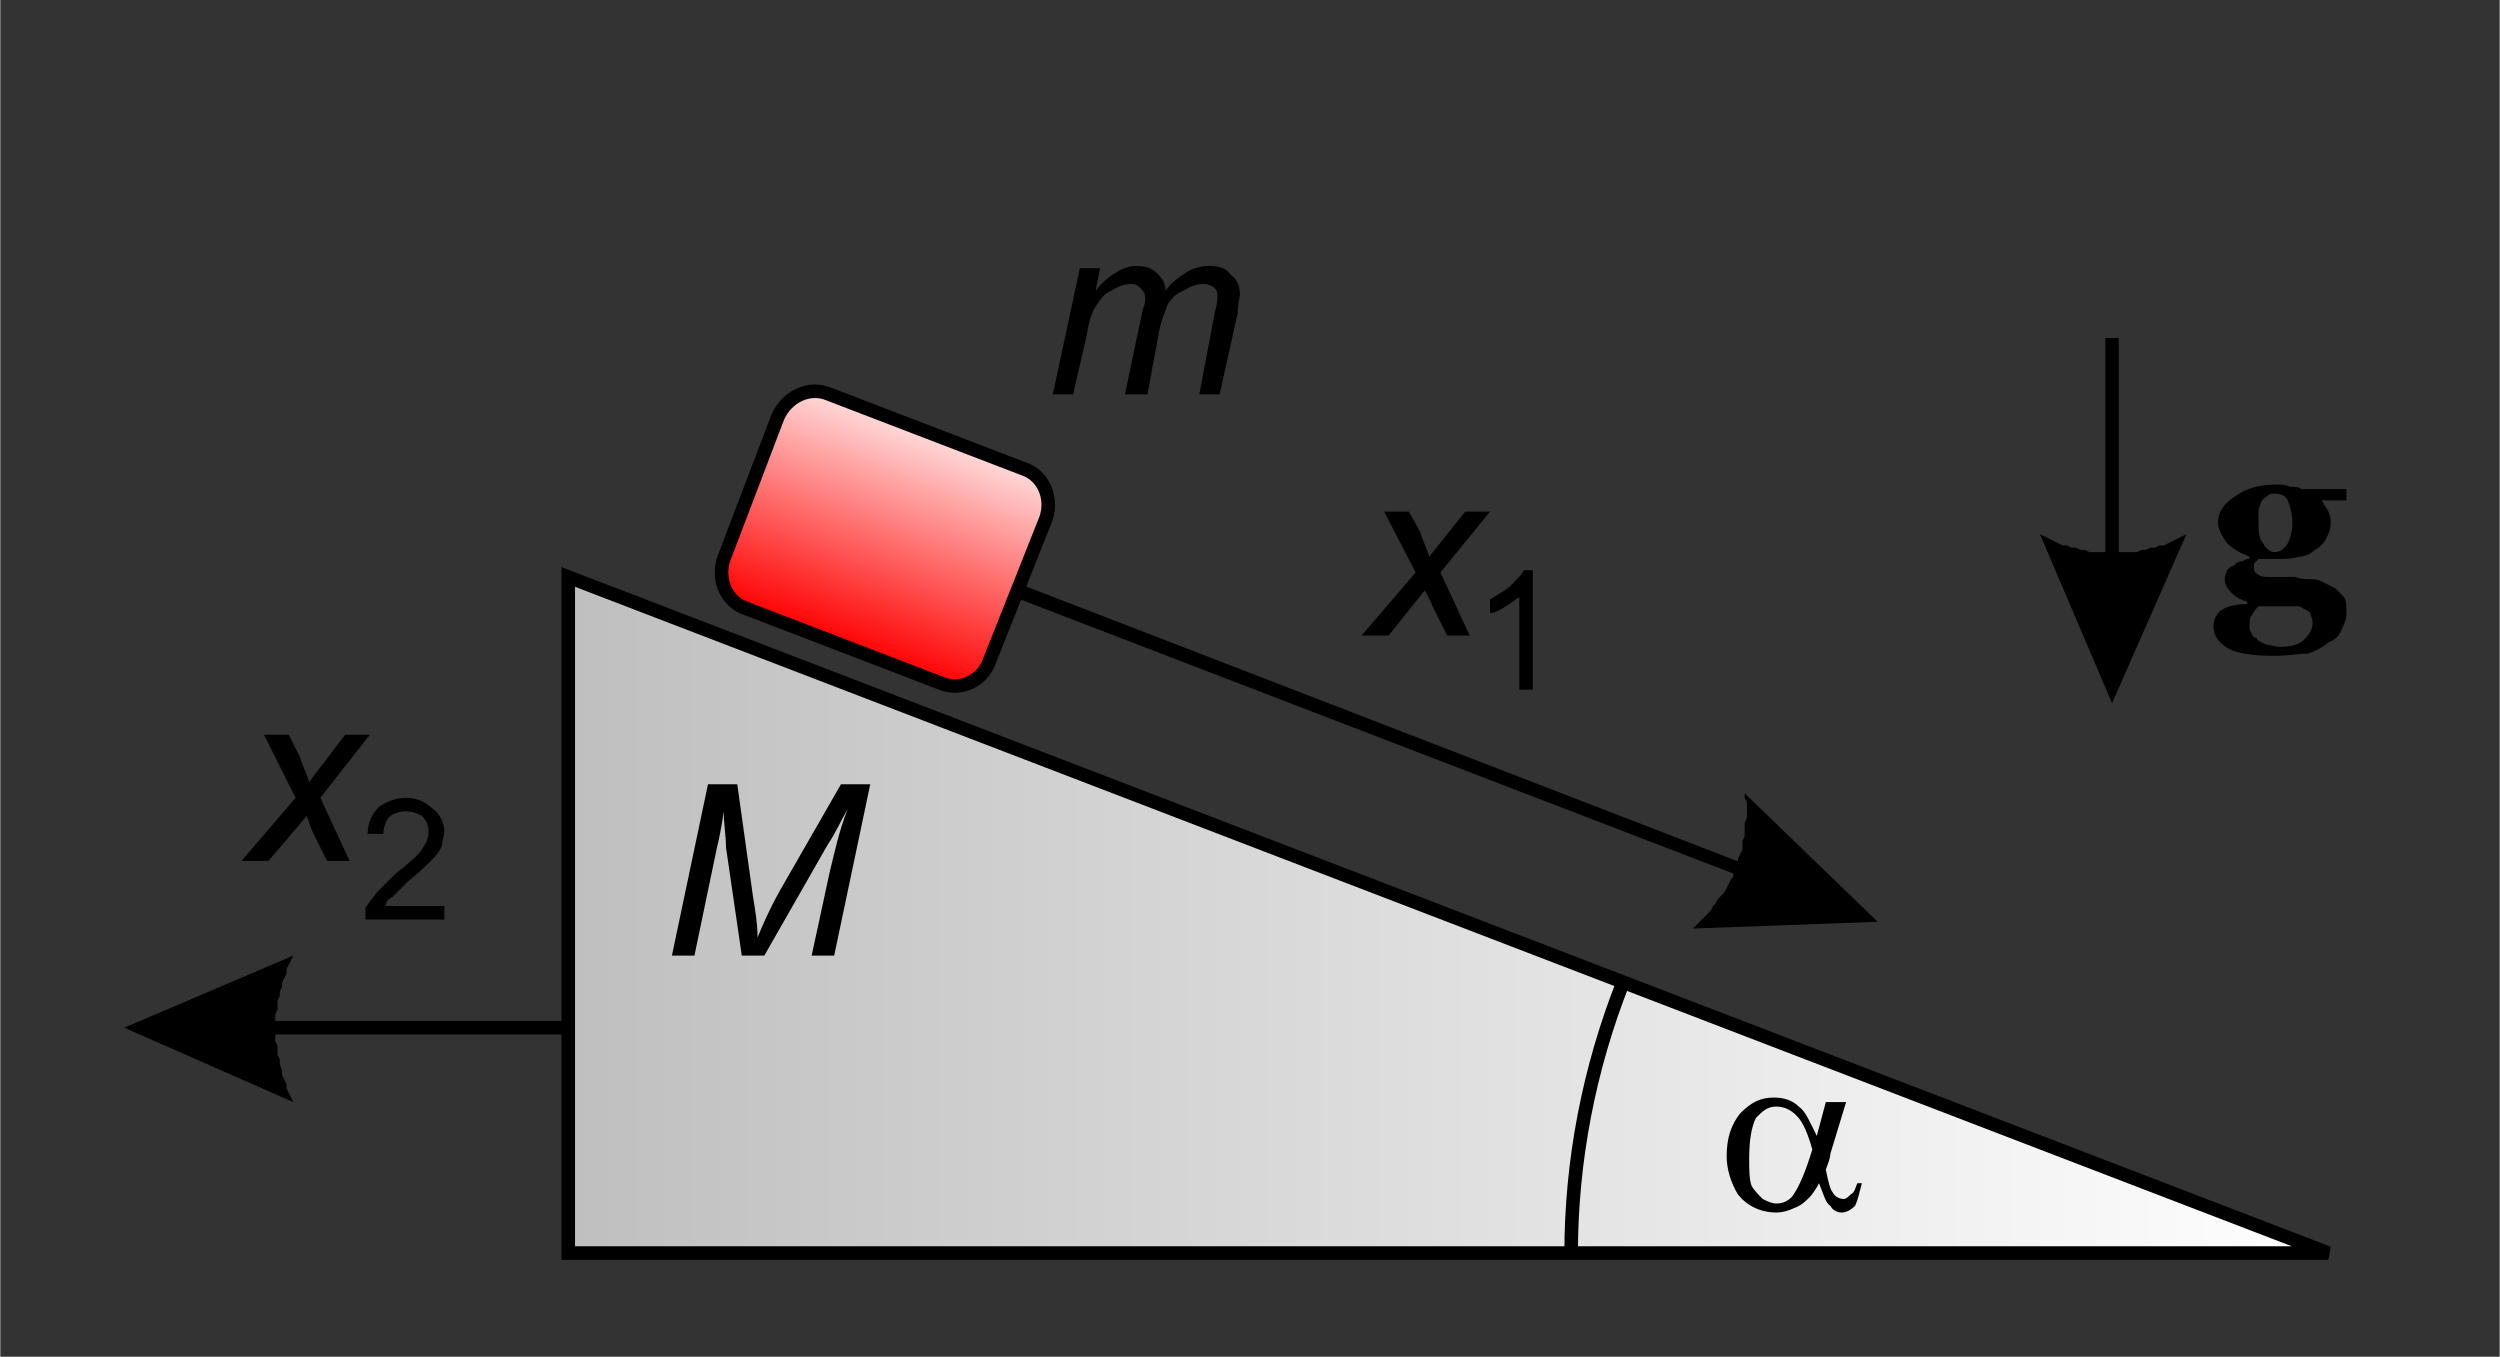
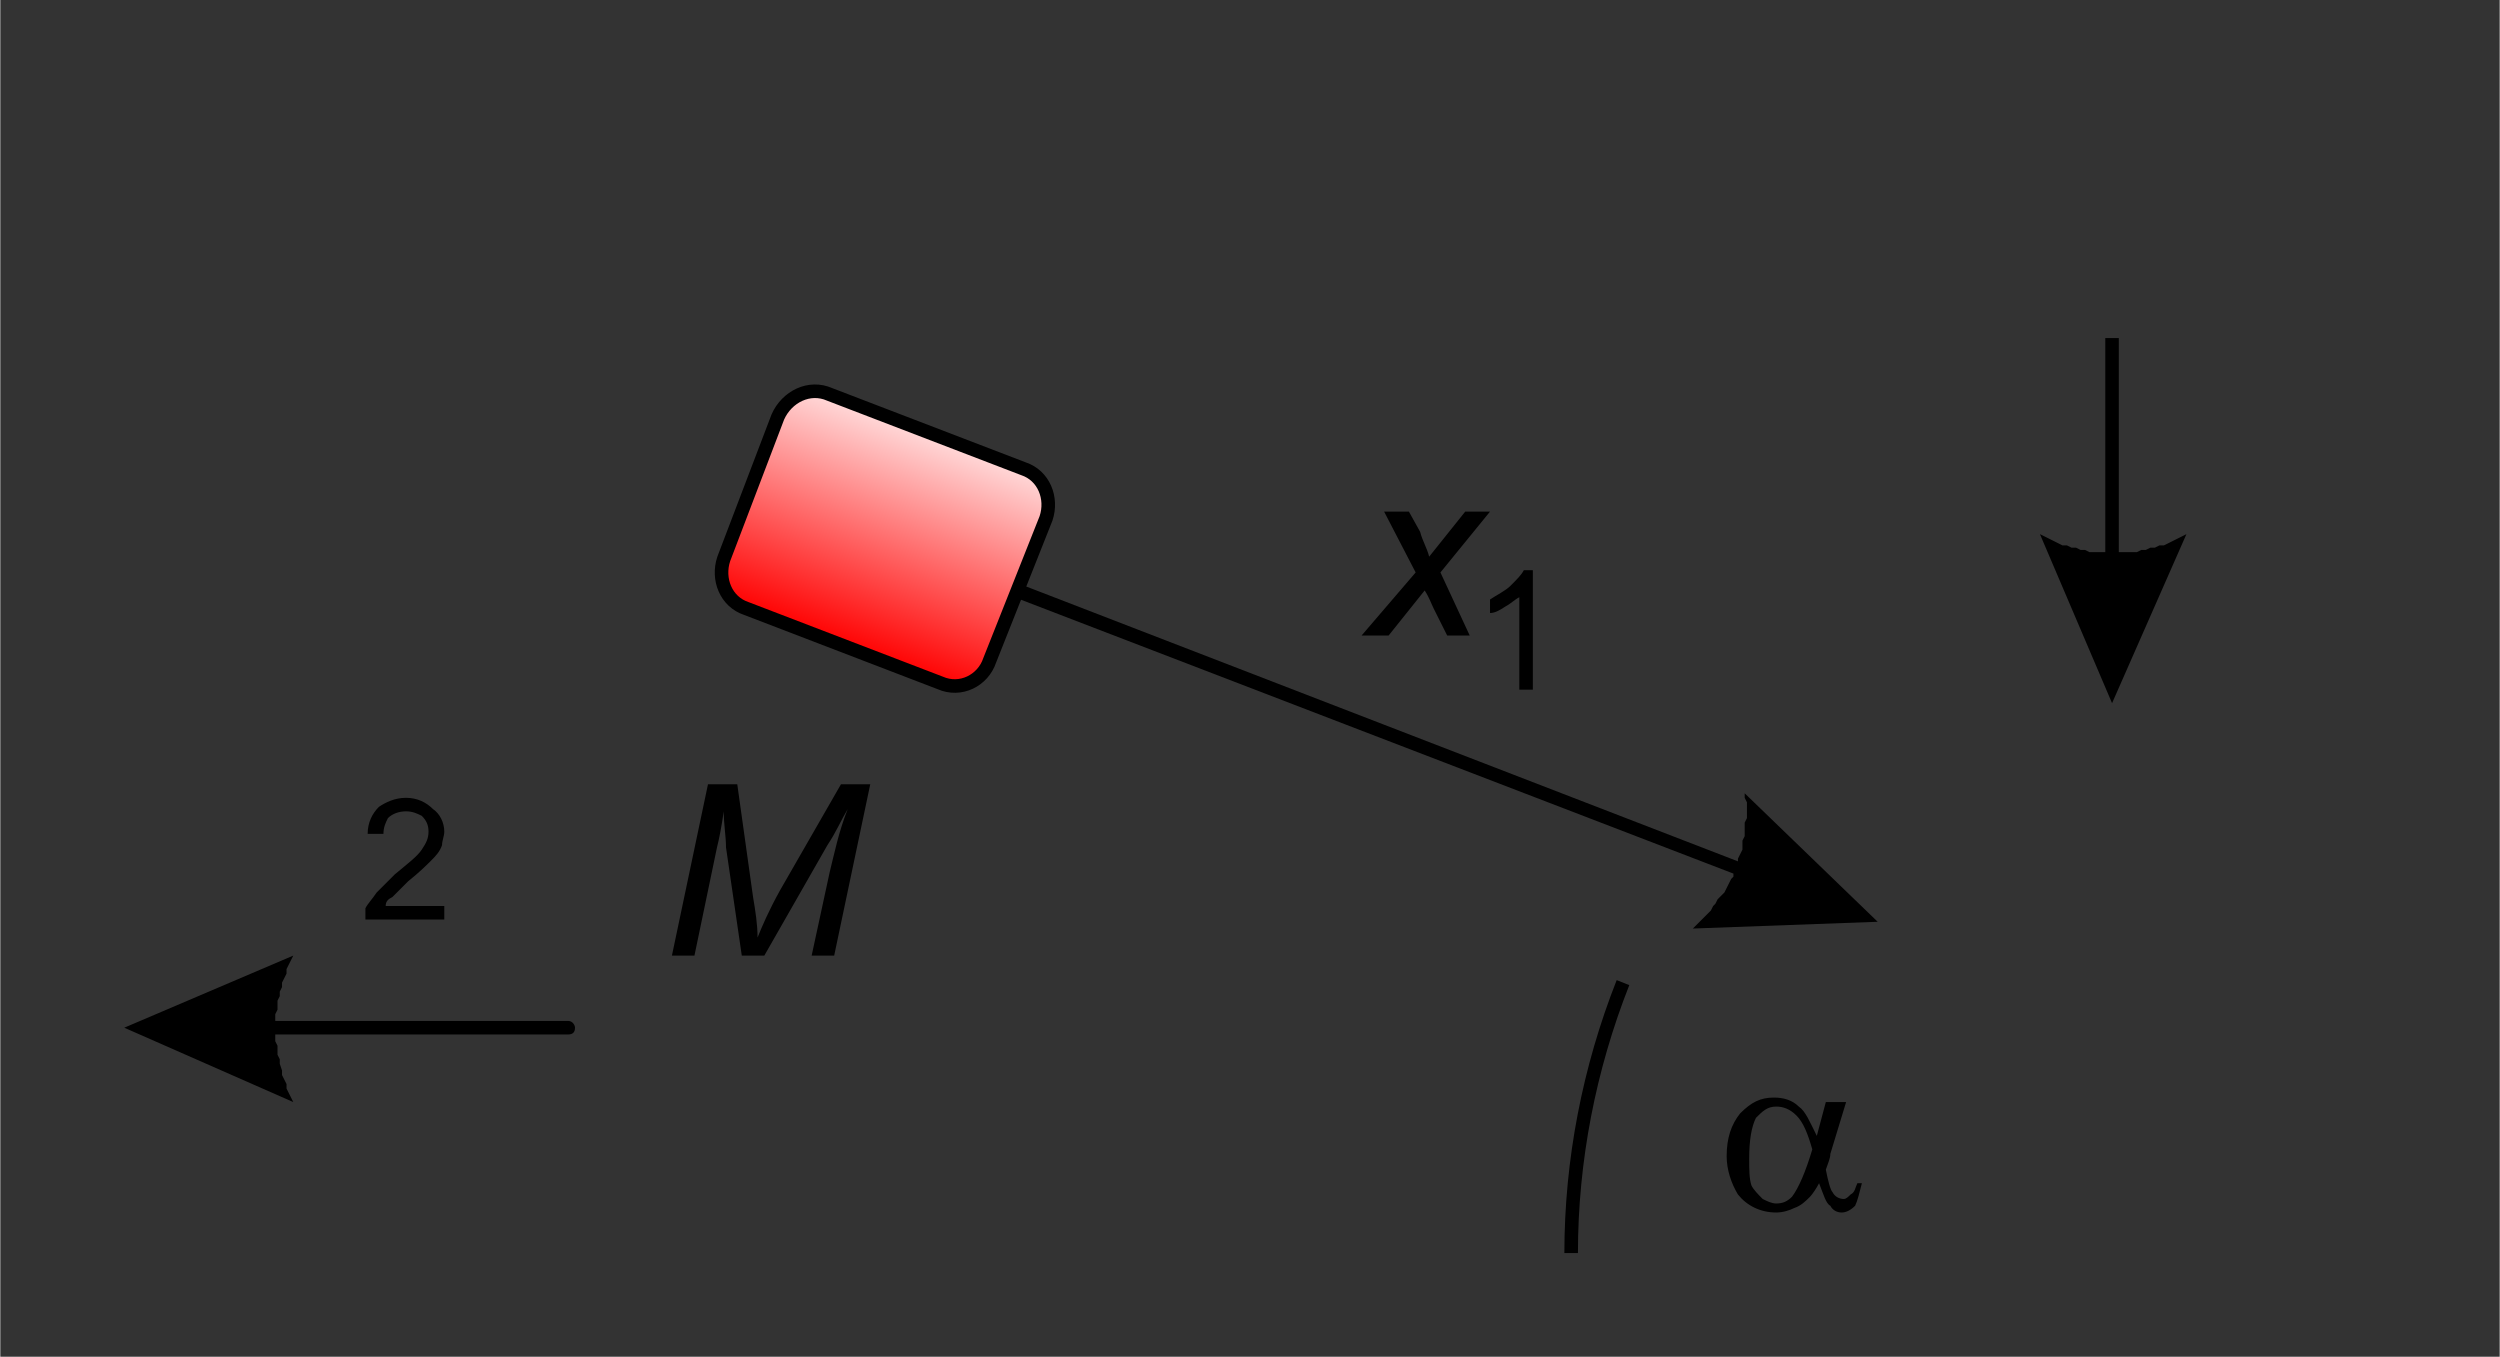
<svg xmlns="http://www.w3.org/2000/svg" xml:space="preserve" width="36.853mm" height="20mm" version="1.1" style="shape-rendering:geometricPrecision; text-rendering:geometricPrecision; image-rendering:optimizeQuality; fill-rule:evenodd; clip-rule:evenodd" viewBox="0 0 1109 602">
  <rect x="0" y="0" width="1109" height="602" fill="#333333" stroke="none" />
  <defs>
    <style type="text/css">
   
    .str0 {stroke:black;stroke-width:6.02}
    .fil0 {fill:none}
    .fil1 {fill:black;fill-rule:nonzero}
    .fil2 {fill:url(#id0)}
    .fil3 {fill:url(#id1)}
   
  </style>
    <linearGradient id="id0" gradientUnits="userSpaceOnUse" x1="251.941" y1="405.88" x2="1032.51" y2="405.88">
      <stop offset="0" style="stop-opacity:1; stop-color:#BFBFBF" />
      <stop offset="1" style="stop-opacity:1; stop-color:white" />
    </linearGradient>
    <linearGradient id="id1" gradientUnits="userSpaceOnUse" x1="373.889" y1="286.791" x2="410.607" y2="191.282">
      <stop offset="0" style="stop-opacity:1; stop-color:red" />
      <stop offset="1" style="stop-opacity:1; stop-color:#FFDBDB" />
    </linearGradient>
  </defs>
  <g id="Vrstva_x0020_1">
    <rect class="fil0" width="1109" height="602" />
-     <path class="fil1" d="M1041 222l-11 0c1,2 2,3 3,5 1,2 1,4 1,5 0,3 -1,5 -2,7 -1,2 -3,4 -5,5 -2,2 -5,3 -7,3 -3,1 -6,1 -10,1l-8 0c-1,1 -1,1 -2,2 0,1 0,1 0,2 0,1 0,2 2,3 1,1 3,1 6,1 3,0 6,0 10,0 3,1 5,1 7,1 2,0 3,0 5,1 2,1 4,2 6,3 1,1 3,3 4,4 1,2 1,4 1,7 0,3 -1,5 -2,7 -1,3 -3,5 -6,6 -2,2 -6,4 -9,5 -4,0 -9,1 -15,1 -9,0 -16,-1 -20,-3 -5,-3 -7,-6 -7,-10 0,-3 1,-5 3,-7 3,-2 7,-3 12,-3l0 -1c-3,-1 -5,-2 -7,-4 -2,-2 -3,-4 -3,-6 0,-2 1,-3 1,-4 1,-1 2,-2 3,-2 1,-1 2,-2 4,-2 1,-1 2,-1 3,-1l0 -1c-5,-2 -8,-4 -10,-6 -2,-3 -4,-6 -4,-9 0,-5 3,-9 8,-12 4,-3 10,-5 17,-5 3,0 5,0 7,1 2,0 4,0 5,1l20 0 0 5zm-24 10c0,-4 -1,-7 -2,-10 -1,-2 -3,-3 -6,-3 -1,0 -2,0 -3,1 -1,1 -2,1 -3,3 0,1 -1,2 -1,4 0,1 0,3 0,5 0,3 0,7 2,9 1,2 3,4 5,4 3,0 5,-2 6,-4 1,-2 2,-5 2,-9zm9 44c0,-1 -1,-3 -1,-4 -1,-1 -3,-2 -5,-3 -1,0 -3,0 -6,0 -3,0 -7,0 -12,0 -1,1 -2,2 -3,4 -1,1 -1,3 -1,5 0,1 0,2 1,3 0,1 1,2 2,2 1,2 3,2 4,3 2,0 4,1 7,1 4,0 8,-1 10,-3 2,-2 4,-4 4,-8z" />
    <g>
      <path class="fil1" d="M934 275l0 -125 6 0 0 125 -6 0zm3 37l-32 -75 2 1 2 1 2 1 2 1 2 1 2 0 2 1 2 0 2 1 2 0 2 1 2 0 2 0 2 0 2 0 2 0 2 0 2 0 3 0 2 0 2 0 2 -1 2 0 2 -1 2 0 2 -1 2 0 2 -1 2 -1 2 -1 2 -1 2 -1 0 0 -33 75z" />
    </g>
-     <polygon class="fil2 str0" points="252,256 252,556 1033,556 " />
    <path class="fil0 str0" d="M720 436c-15,38 -23,79 -23,120" />
    <path class="fil1" d="M810 489l9 0 -7 23c0,2 -1,4 -2,7 1,5 2,9 3,10 1,2 3,3 5,3 1,0 2,-1 3,-2 2,-1 2,-3 3,-5l2 0c-1,4 -2,8 -3,10 -2,2 -4,3 -6,3 -2,0 -4,-1 -5,-3 -2,-1 -3,-5 -5,-10 -1,2 -3,5 -4,6 -2,2 -4,4 -7,5 -2,1 -5,2 -8,2 -7,0 -13,-3 -17,-8 -3,-5 -5,-11 -5,-17 0,-8 2,-14 6,-19 5,-5 9,-7 15,-7 4,0 8,1 11,4 3,2 5,7 8,13l4 -15zm-6 21c-2,-7 -4,-12 -7,-15 -3,-3 -6,-4 -9,-4 -4,0 -6,2 -9,5 -2,4 -3,10 -3,18 0,5 0,9 1,12 1,2 3,4 5,6 2,1 4,2 6,2 3,0 5,-1 7,-3 3,-4 6,-11 9,-21z" />
    <path class="fil3 str0" d="M321 248l24 -63c4,-9 14,-14 23,-10l86 33c9,3 13,13 10,22l-25 63c-3,9 -13,14 -22,10l-86 -33c-9,-3 -13,-13 -10,-22z" />
-     <path class="fil1" d="M467 175l12 -56 9 0 -2 10c3,-4 7,-7 9,-8 3,-2 6,-3 9,-3 4,0 7,1 9,3 2,2 4,4 4,8 3,-4 6,-6 9,-8 3,-2 7,-3 10,-3 5,0 8,1 10,4 3,2 4,5 4,9 0,1 -1,4 -1,8l-8 36 -9 0 7 -37c1,-3 1,-5 1,-6 0,-2 0,-3 -1,-4 -1,-1 -3,-2 -5,-2 -3,0 -6,1 -9,3 -3,1 -5,3 -7,6 -1,3 -3,7 -4,13l-5 27 -10 0 8 -38c1,-2 1,-4 1,-5 0,-2 -1,-3 -2,-4 -1,-1 -2,-2 -4,-2 -3,0 -6,1 -9,3 -3,1 -5,4 -7,7 -2,3 -3,7 -4,13l-6 26 -9 0z" />
    <g>
      <path class="fil1" d="M450 265c-1,-1 -2,-3 -1,-4 0,-2 2,-3 3,-2l-2 6zm346 133l-346 -133 2 -6 347 134 -3 5zm37 11l-82 3 2 -2 1 -1 2 -2 1 -1 2 -2 1 -2 1 -1 1 -2 2 -2 1 -1 1 -2 1 -2 1 -2 1 -1 0 -2 1 -2 1 -2 0 -2 1 -2 1 -2 0 -2 0 -2 1 -2 0 -2 0 -2 0 -2 1 -2 0 -2 0 -2 0 -3 -1 -2 0 -2 0 0 59 57zm-34 -16c1,0 2,2 1,4 0,1 -2,2 -4,1l3 -5z" />
    </g>
    <path class="fil1" d="M604 282l24 -28 -14 -27 11 0 5 9c1,4 3,7 4,11l16 -20 11 0 -22 27 13 28 -10 0 -6 -12c-1,-2 -2,-5 -4,-8l-16 20 -12 0z" />
    <path class="fil1" d="M680 306l-6 0 0 -41c-2,1 -4,3 -6,4 -3,2 -5,3 -7,3l0 -6c3,-2 7,-4 9,-6 3,-3 5,-5 6,-7l4 0 0 53z" />
-     <path class="fil1" d="M107 382l24 -28 -14 -28 11 0 5 10c1,4 3,7 4,11l16 -21 11 0 -22 28 13 28 -10 0 -6 -12c-1,-2 -2,-5 -3,-8l-17 20 -12 0z" />
    <path class="fil1" d="M197 402l0 6 -35 0c0,-2 0,-3 0,-5 1,-2 3,-4 5,-7 2,-2 5,-5 8,-8 6,-5 10,-8 12,-11 2,-3 3,-5 3,-8 0,-3 -1,-5 -3,-7 -2,-1 -4,-2 -7,-2 -3,0 -6,1 -8,3 -1,2 -2,4 -2,7l-7 0c0,-5 2,-9 5,-12 3,-2 7,-4 12,-4 5,0 9,2 12,5 3,2 5,6 5,10 0,2 -1,4 -1,6 -1,3 -3,5 -5,7 -2,2 -5,5 -10,9 -4,4 -6,6 -7,7 -2,1 -3,2 -3,4l26 0z" />
    <g>
      <path class="fil1" d="M252 453c2,0 3,2 3,3 0,2 -1,3 -3,3l0 -6zm-159 0l159 0 0 6 -159 0 0 -6zm-38 3l75 -32 -1 2 -1 2 -1 2 0 2 -1 2 -1 2 0 2 -1 2 0 2 -1 2 0 2 0 2 -1 2 0 2 0 2 0 2 0 2 0 2 0 2 1 2 0 2 0 2 1 2 0 2 1 3 0 2 1 2 1 2 0 2 1 2 1 2 1 2 0 0 -75 -33zm38 3c-2,0 -3,-1 -3,-3 0,-1 1,-3 3,-3l0 6z" />
    </g>
    <path class="fil1" d="M298 424l16 -76 13 0 7 50c1,6 2,12 2,18 2,-5 5,-12 10,-21l27 -47 13 0 -16 76 -10 0 8 -37c2,-8 4,-18 8,-28 -3,5 -5,10 -9,16l-28 49 -10 0 -7 -48c0,-5 -1,-10 -1,-16 -1,7 -2,12 -3,16l-10 48 -10 0z" />
  </g>
</svg>